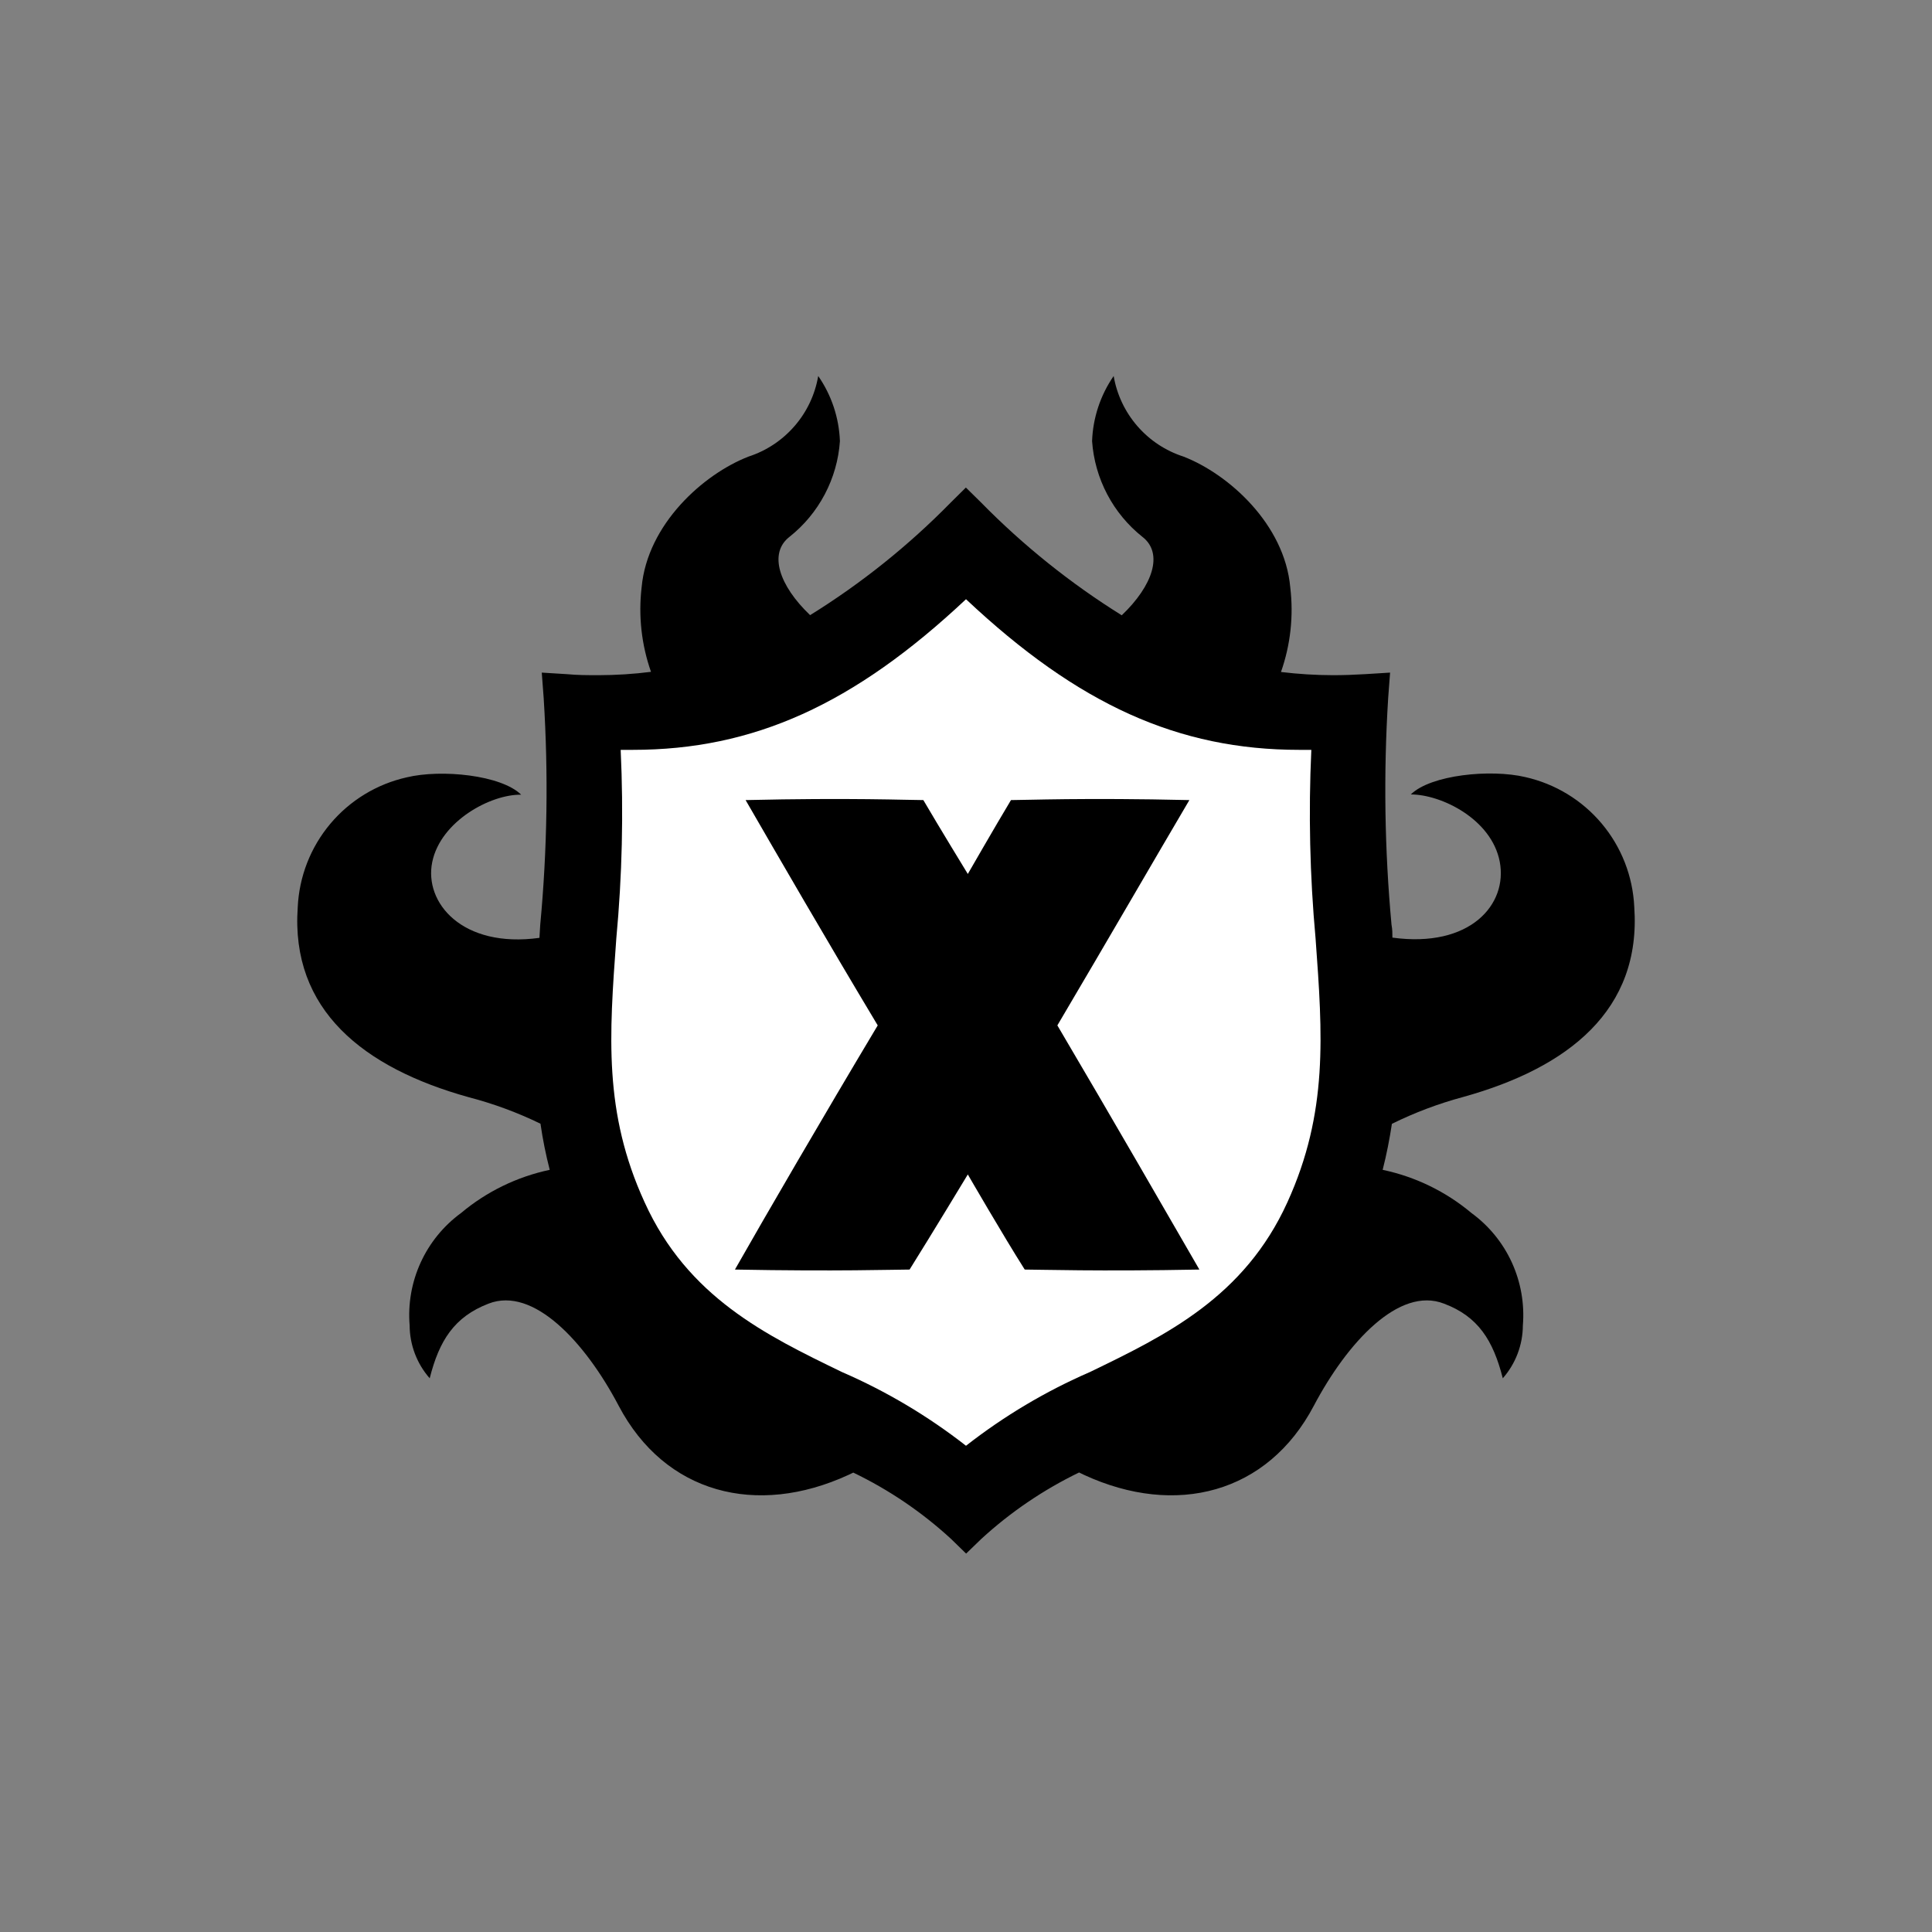
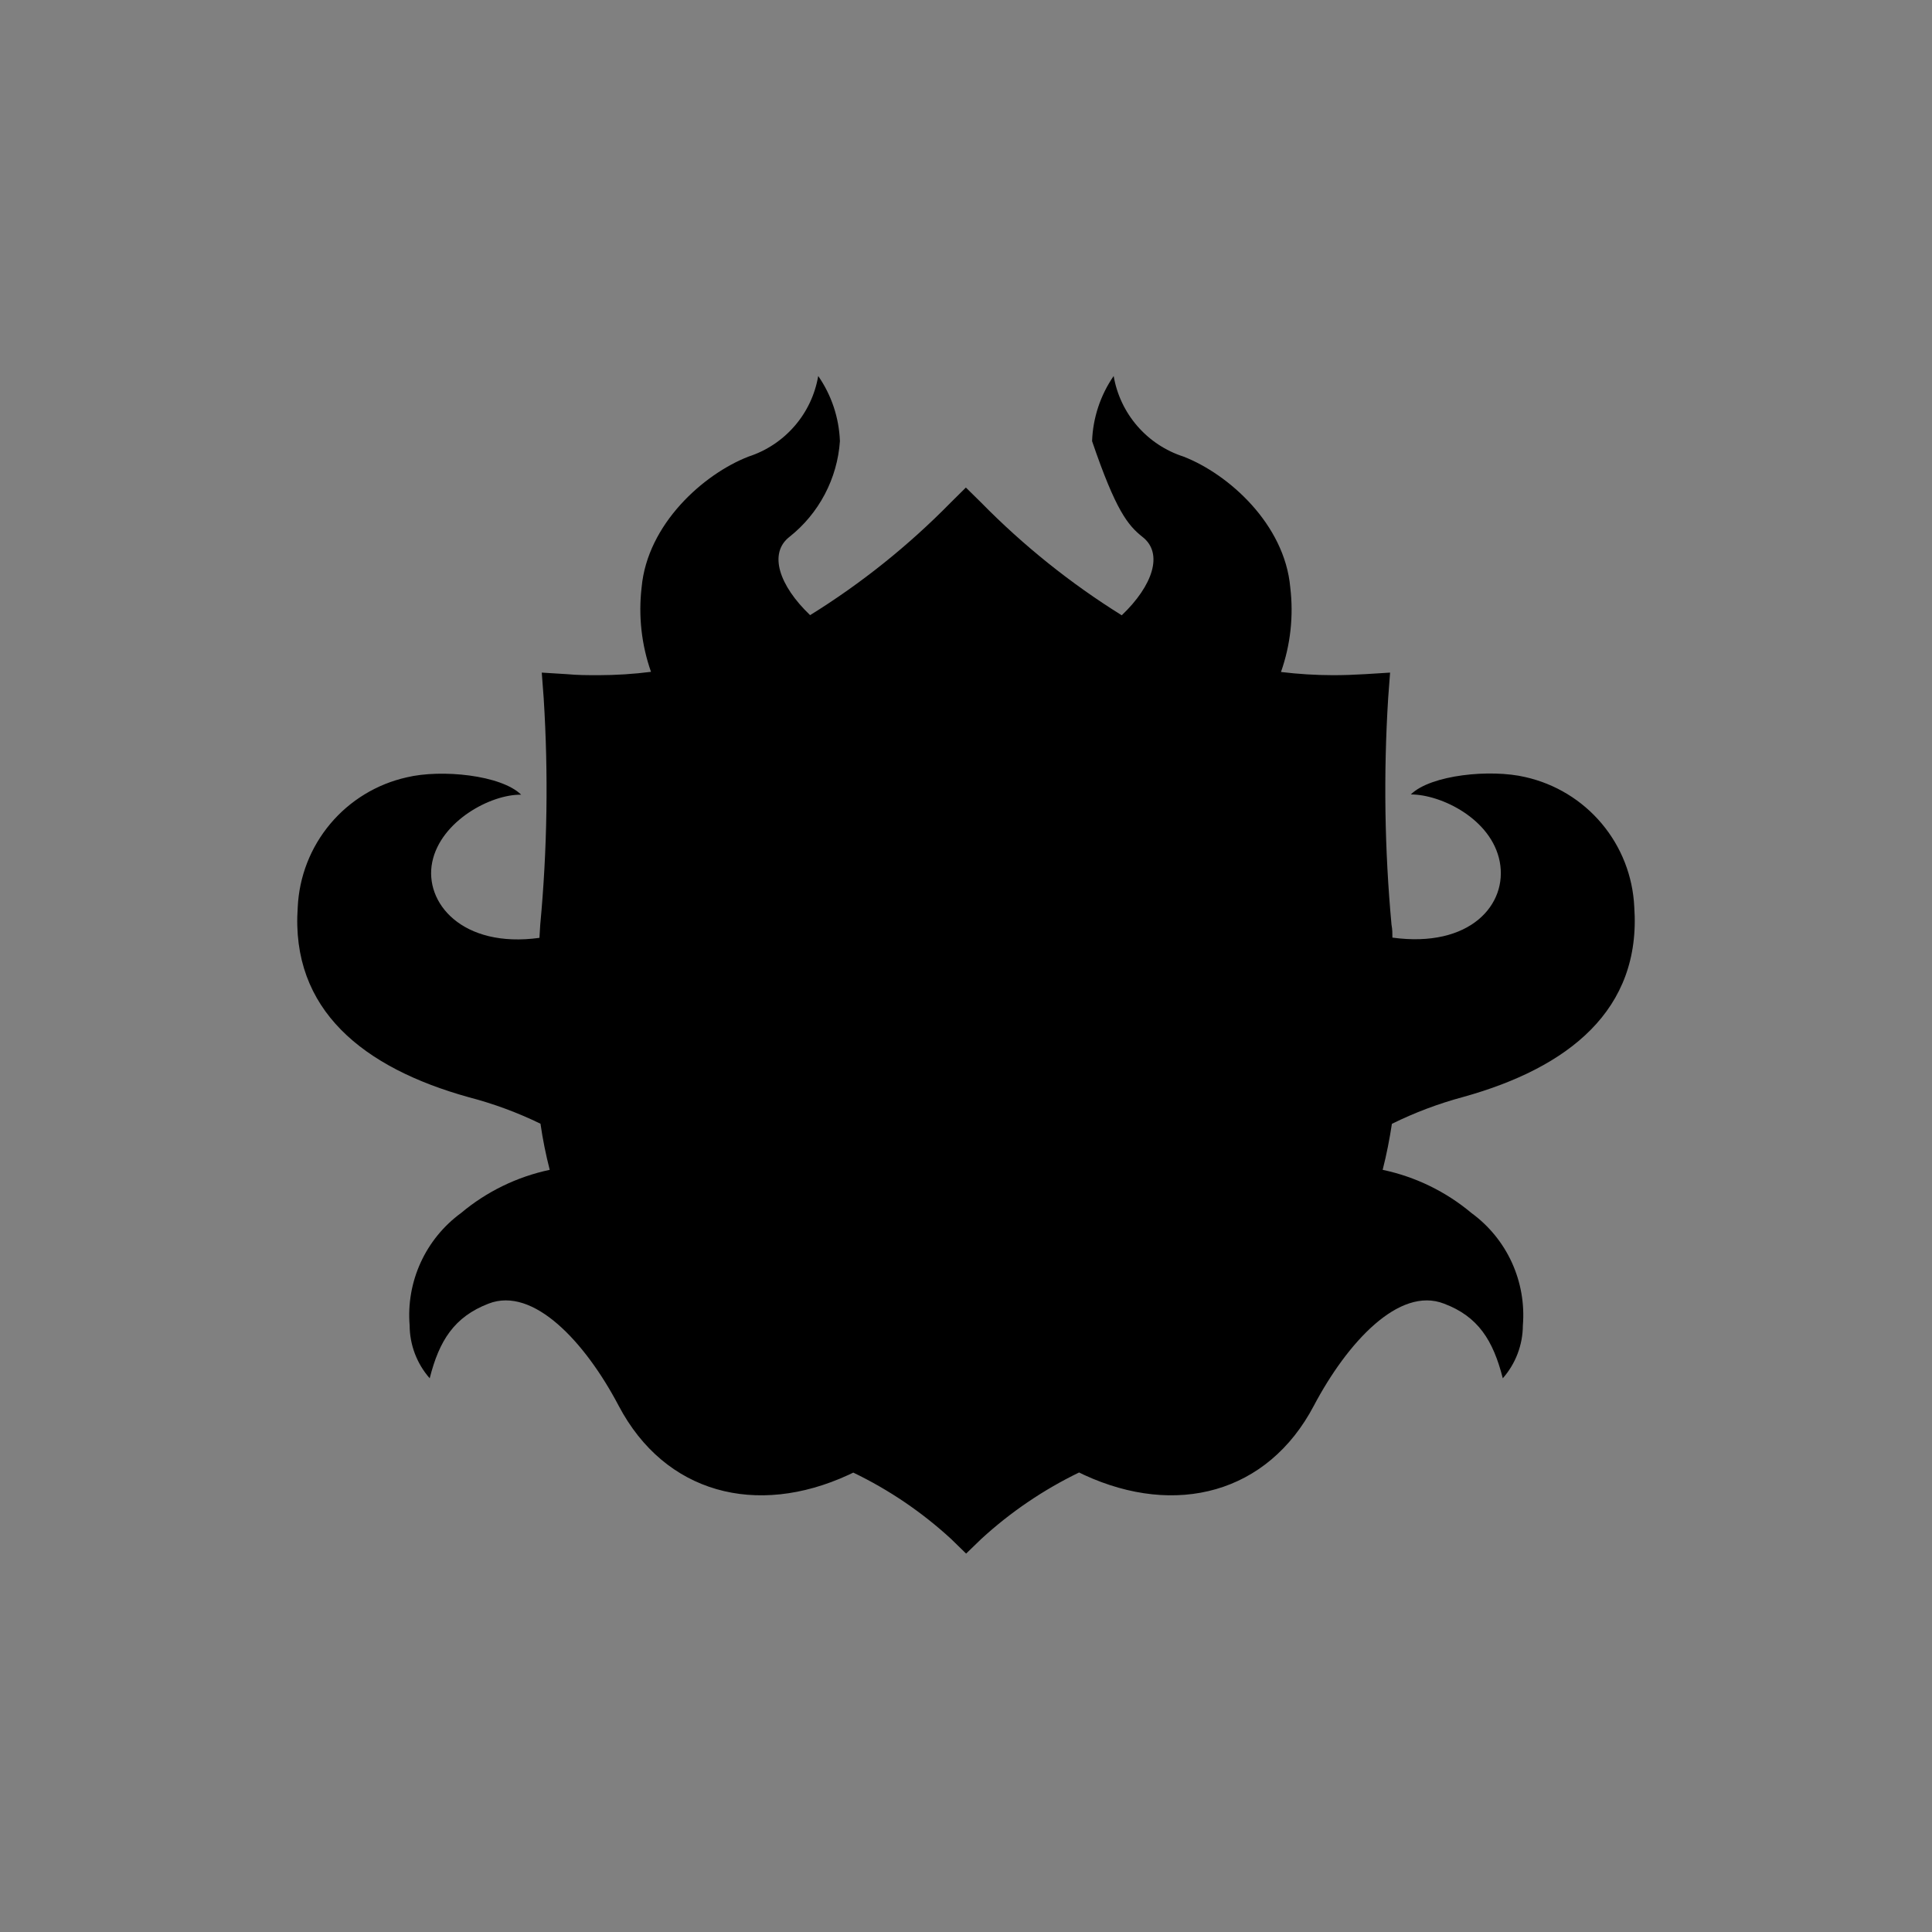
<svg xmlns="http://www.w3.org/2000/svg" width="65" height="65" viewBox="0 0 65 65" fill="none">
  <rect x="0" y="0" width="65" height="65" fill="#808080" stroke="none" />
-   <path d="M49.229 36.906C52.774 35.92 55.226 33.979 54.983 30.511C54.935 29.482 54.551 28.497 53.888 27.708C53.226 26.919 52.322 26.37 51.317 26.144C50.15 25.868 48.139 26.067 47.465 26.728C48.489 26.728 50.18 27.554 50.457 28.989C50.733 30.425 49.466 31.904 46.846 31.545C46.846 31.406 46.846 31.264 46.816 31.112C46.582 28.58 46.545 26.032 46.703 23.494L46.768 22.629L45.93 22.681C45.562 22.703 45.199 22.716 44.853 22.716C44.266 22.715 43.68 22.679 43.097 22.608C43.419 21.694 43.525 20.719 43.409 19.758C43.219 17.64 41.342 15.953 39.816 15.361C39.214 15.167 38.677 14.811 38.263 14.333C37.849 13.855 37.574 13.273 37.468 12.65C37.022 13.297 36.77 14.057 36.742 14.842C36.786 15.467 36.959 16.076 37.251 16.631C37.542 17.185 37.946 17.673 38.437 18.063C39.15 18.617 38.787 19.702 37.74 20.701C36.019 19.629 34.431 18.356 33.01 16.909L32.496 16.403L31.985 16.909C30.566 18.356 28.978 19.628 27.255 20.696C26.213 19.702 25.85 18.617 26.559 18.063C27.051 17.674 27.456 17.186 27.748 16.632C28.041 16.077 28.215 15.468 28.258 14.842C28.229 14.057 27.976 13.296 27.528 12.65C27.422 13.273 27.148 13.855 26.734 14.332C26.321 14.81 25.785 15.166 25.184 15.361C23.658 15.953 21.781 17.64 21.587 19.758C21.474 20.718 21.582 21.691 21.902 22.603C21.316 22.678 20.725 22.715 20.134 22.716C19.793 22.716 19.434 22.716 19.066 22.681L18.227 22.629L18.292 23.494C18.452 26.035 18.413 28.585 18.175 31.121L18.149 31.553C15.555 31.912 14.258 30.373 14.543 28.998C14.829 27.623 16.511 26.719 17.535 26.737C16.861 26.075 14.85 25.872 13.683 26.153C12.678 26.378 11.774 26.928 11.112 27.717C10.449 28.506 10.065 29.491 10.017 30.52C9.774 33.979 12.226 35.929 15.771 36.915C16.603 37.132 17.411 37.43 18.184 37.806C18.259 38.328 18.363 38.846 18.495 39.358C17.397 39.59 16.372 40.089 15.512 40.81C14.924 41.24 14.456 41.814 14.153 42.476C13.85 43.139 13.722 43.868 13.782 44.594C13.785 45.248 14.025 45.879 14.457 46.371C14.777 45.1 15.283 44.304 16.437 43.859C17.946 43.271 19.689 45.156 20.813 47.292C22.369 50.249 25.452 51.045 28.544 49.622L28.708 49.544C29.909 50.122 31.017 50.874 31.998 51.776L32.504 52.269L33.014 51.776C33.996 50.874 35.105 50.121 36.305 49.54L36.474 49.622C39.561 51.045 42.648 50.249 44.204 47.292C45.329 45.164 47.071 43.271 48.58 43.859C49.734 44.291 50.236 45.1 50.56 46.371C50.992 45.879 51.232 45.248 51.235 44.594C51.295 43.868 51.167 43.139 50.865 42.476C50.562 41.814 50.094 41.24 49.505 40.81C48.644 40.088 47.618 39.589 46.518 39.358C46.652 38.835 46.751 38.32 46.829 37.81C47.597 37.431 48.401 37.128 49.229 36.906V36.906Z" fill="black" />
-   <path d="M20.882 25.228C20.981 27.344 20.932 29.465 20.735 31.575C20.497 34.844 20.303 37.425 21.686 40.447C23.135 43.643 25.772 44.923 28.323 46.159C29.815 46.806 31.219 47.64 32.5 48.641C33.78 47.64 35.182 46.806 36.672 46.159C39.228 44.923 41.861 43.643 43.314 40.447C44.689 37.421 44.498 34.827 44.261 31.575C44.068 29.465 44.02 27.344 44.118 25.228H43.712C39.651 25.228 36.275 23.71 32.5 20.16C28.725 23.706 25.349 25.228 21.288 25.228H20.882Z" fill="white" />
+   <path d="M49.229 36.906C52.774 35.92 55.226 33.979 54.983 30.511C54.935 29.482 54.551 28.497 53.888 27.708C53.226 26.919 52.322 26.37 51.317 26.144C50.15 25.868 48.139 26.067 47.465 26.728C48.489 26.728 50.18 27.554 50.457 28.989C50.733 30.425 49.466 31.904 46.846 31.545C46.846 31.406 46.846 31.264 46.816 31.112C46.582 28.58 46.545 26.032 46.703 23.494L46.768 22.629L45.93 22.681C45.562 22.703 45.199 22.716 44.853 22.716C44.266 22.715 43.68 22.679 43.097 22.608C43.419 21.694 43.525 20.719 43.409 19.758C43.219 17.64 41.342 15.953 39.816 15.361C39.214 15.167 38.677 14.811 38.263 14.333C37.849 13.855 37.574 13.273 37.468 12.65C37.022 13.297 36.77 14.057 36.742 14.842C37.542 17.185 37.946 17.673 38.437 18.063C39.15 18.617 38.787 19.702 37.74 20.701C36.019 19.629 34.431 18.356 33.01 16.909L32.496 16.403L31.985 16.909C30.566 18.356 28.978 19.628 27.255 20.696C26.213 19.702 25.85 18.617 26.559 18.063C27.051 17.674 27.456 17.186 27.748 16.632C28.041 16.077 28.215 15.468 28.258 14.842C28.229 14.057 27.976 13.296 27.528 12.65C27.422 13.273 27.148 13.855 26.734 14.332C26.321 14.81 25.785 15.166 25.184 15.361C23.658 15.953 21.781 17.64 21.587 19.758C21.474 20.718 21.582 21.691 21.902 22.603C21.316 22.678 20.725 22.715 20.134 22.716C19.793 22.716 19.434 22.716 19.066 22.681L18.227 22.629L18.292 23.494C18.452 26.035 18.413 28.585 18.175 31.121L18.149 31.553C15.555 31.912 14.258 30.373 14.543 28.998C14.829 27.623 16.511 26.719 17.535 26.737C16.861 26.075 14.85 25.872 13.683 26.153C12.678 26.378 11.774 26.928 11.112 27.717C10.449 28.506 10.065 29.491 10.017 30.52C9.774 33.979 12.226 35.929 15.771 36.915C16.603 37.132 17.411 37.43 18.184 37.806C18.259 38.328 18.363 38.846 18.495 39.358C17.397 39.59 16.372 40.089 15.512 40.81C14.924 41.24 14.456 41.814 14.153 42.476C13.85 43.139 13.722 43.868 13.782 44.594C13.785 45.248 14.025 45.879 14.457 46.371C14.777 45.1 15.283 44.304 16.437 43.859C17.946 43.271 19.689 45.156 20.813 47.292C22.369 50.249 25.452 51.045 28.544 49.622L28.708 49.544C29.909 50.122 31.017 50.874 31.998 51.776L32.504 52.269L33.014 51.776C33.996 50.874 35.105 50.121 36.305 49.54L36.474 49.622C39.561 51.045 42.648 50.249 44.204 47.292C45.329 45.164 47.071 43.271 48.58 43.859C49.734 44.291 50.236 45.1 50.56 46.371C50.992 45.879 51.232 45.248 51.235 44.594C51.295 43.868 51.167 43.139 50.865 42.476C50.562 41.814 50.094 41.24 49.505 40.81C48.644 40.088 47.618 39.589 46.518 39.358C46.652 38.835 46.751 38.32 46.829 37.81C47.597 37.431 48.401 37.128 49.229 36.906V36.906Z" fill="black" />
  <path d="M32.561 39.513C32.561 39.513 31.341 41.533 30.602 42.713C30.118 42.713 28.159 42.778 24.726 42.713C25.781 40.858 27.653 37.637 29.53 34.498C27.8 31.614 26.157 28.773 25.085 26.918C28.6 26.836 30.559 26.918 31.065 26.918C31.57 27.783 32.561 29.404 32.561 29.404C32.561 29.404 33.468 27.826 34.013 26.918C34.519 26.918 36.478 26.836 40.015 26.918C38.921 28.773 37.278 31.614 35.574 34.498C37.425 37.637 39.28 40.858 40.352 42.713C36.962 42.778 34.96 42.713 34.476 42.713C33.741 41.554 32.561 39.513 32.561 39.513Z" fill="black" />
</svg>